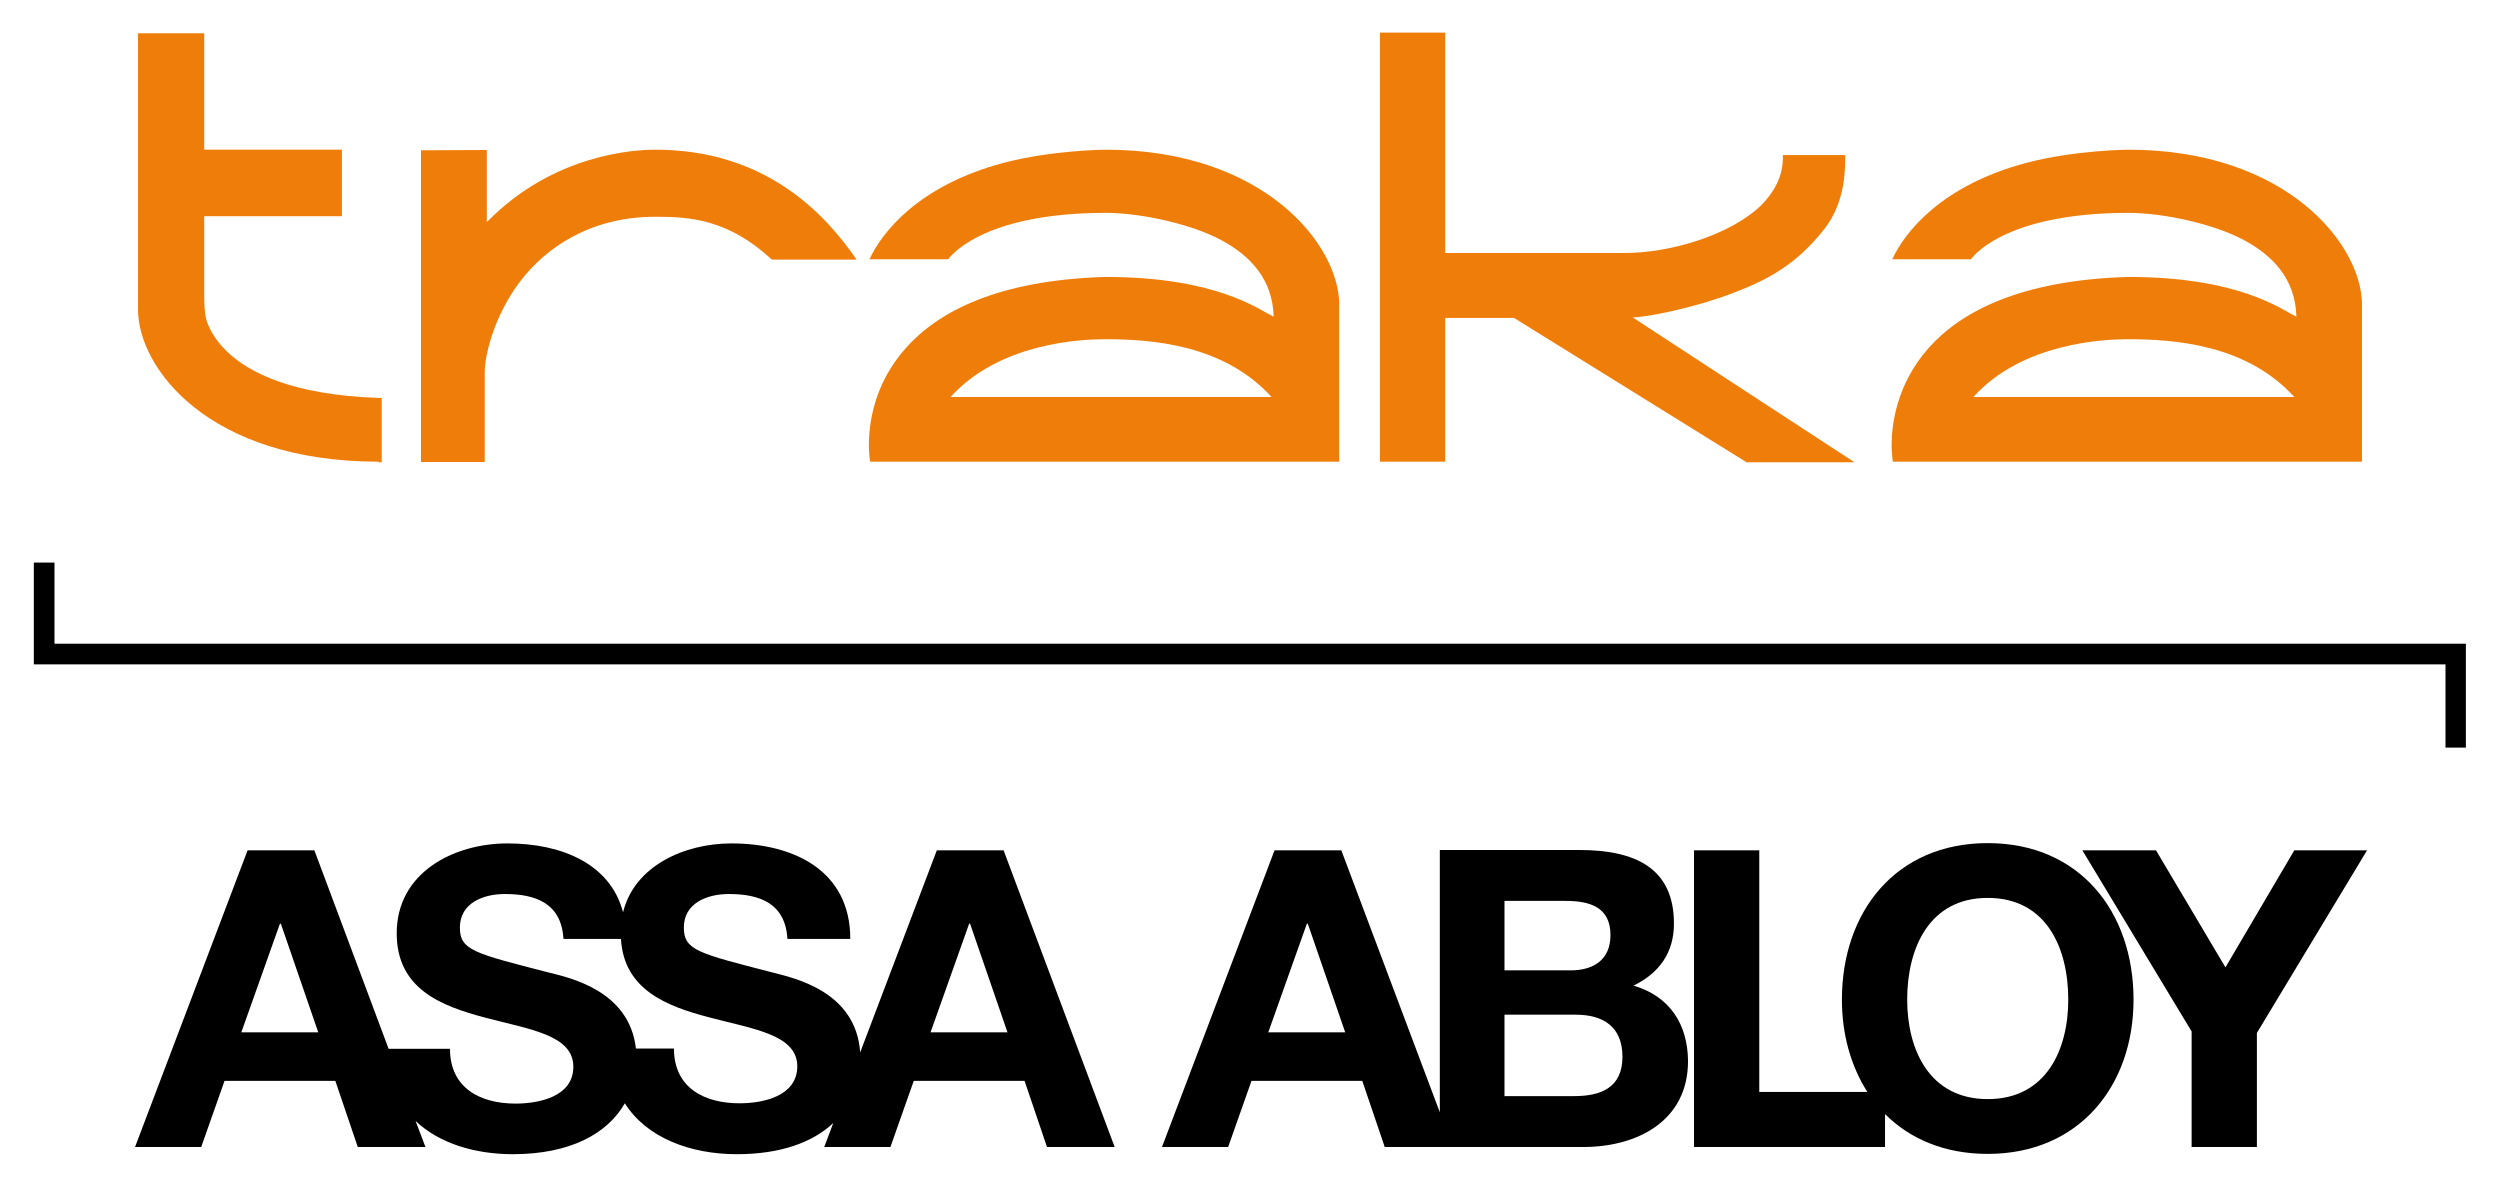
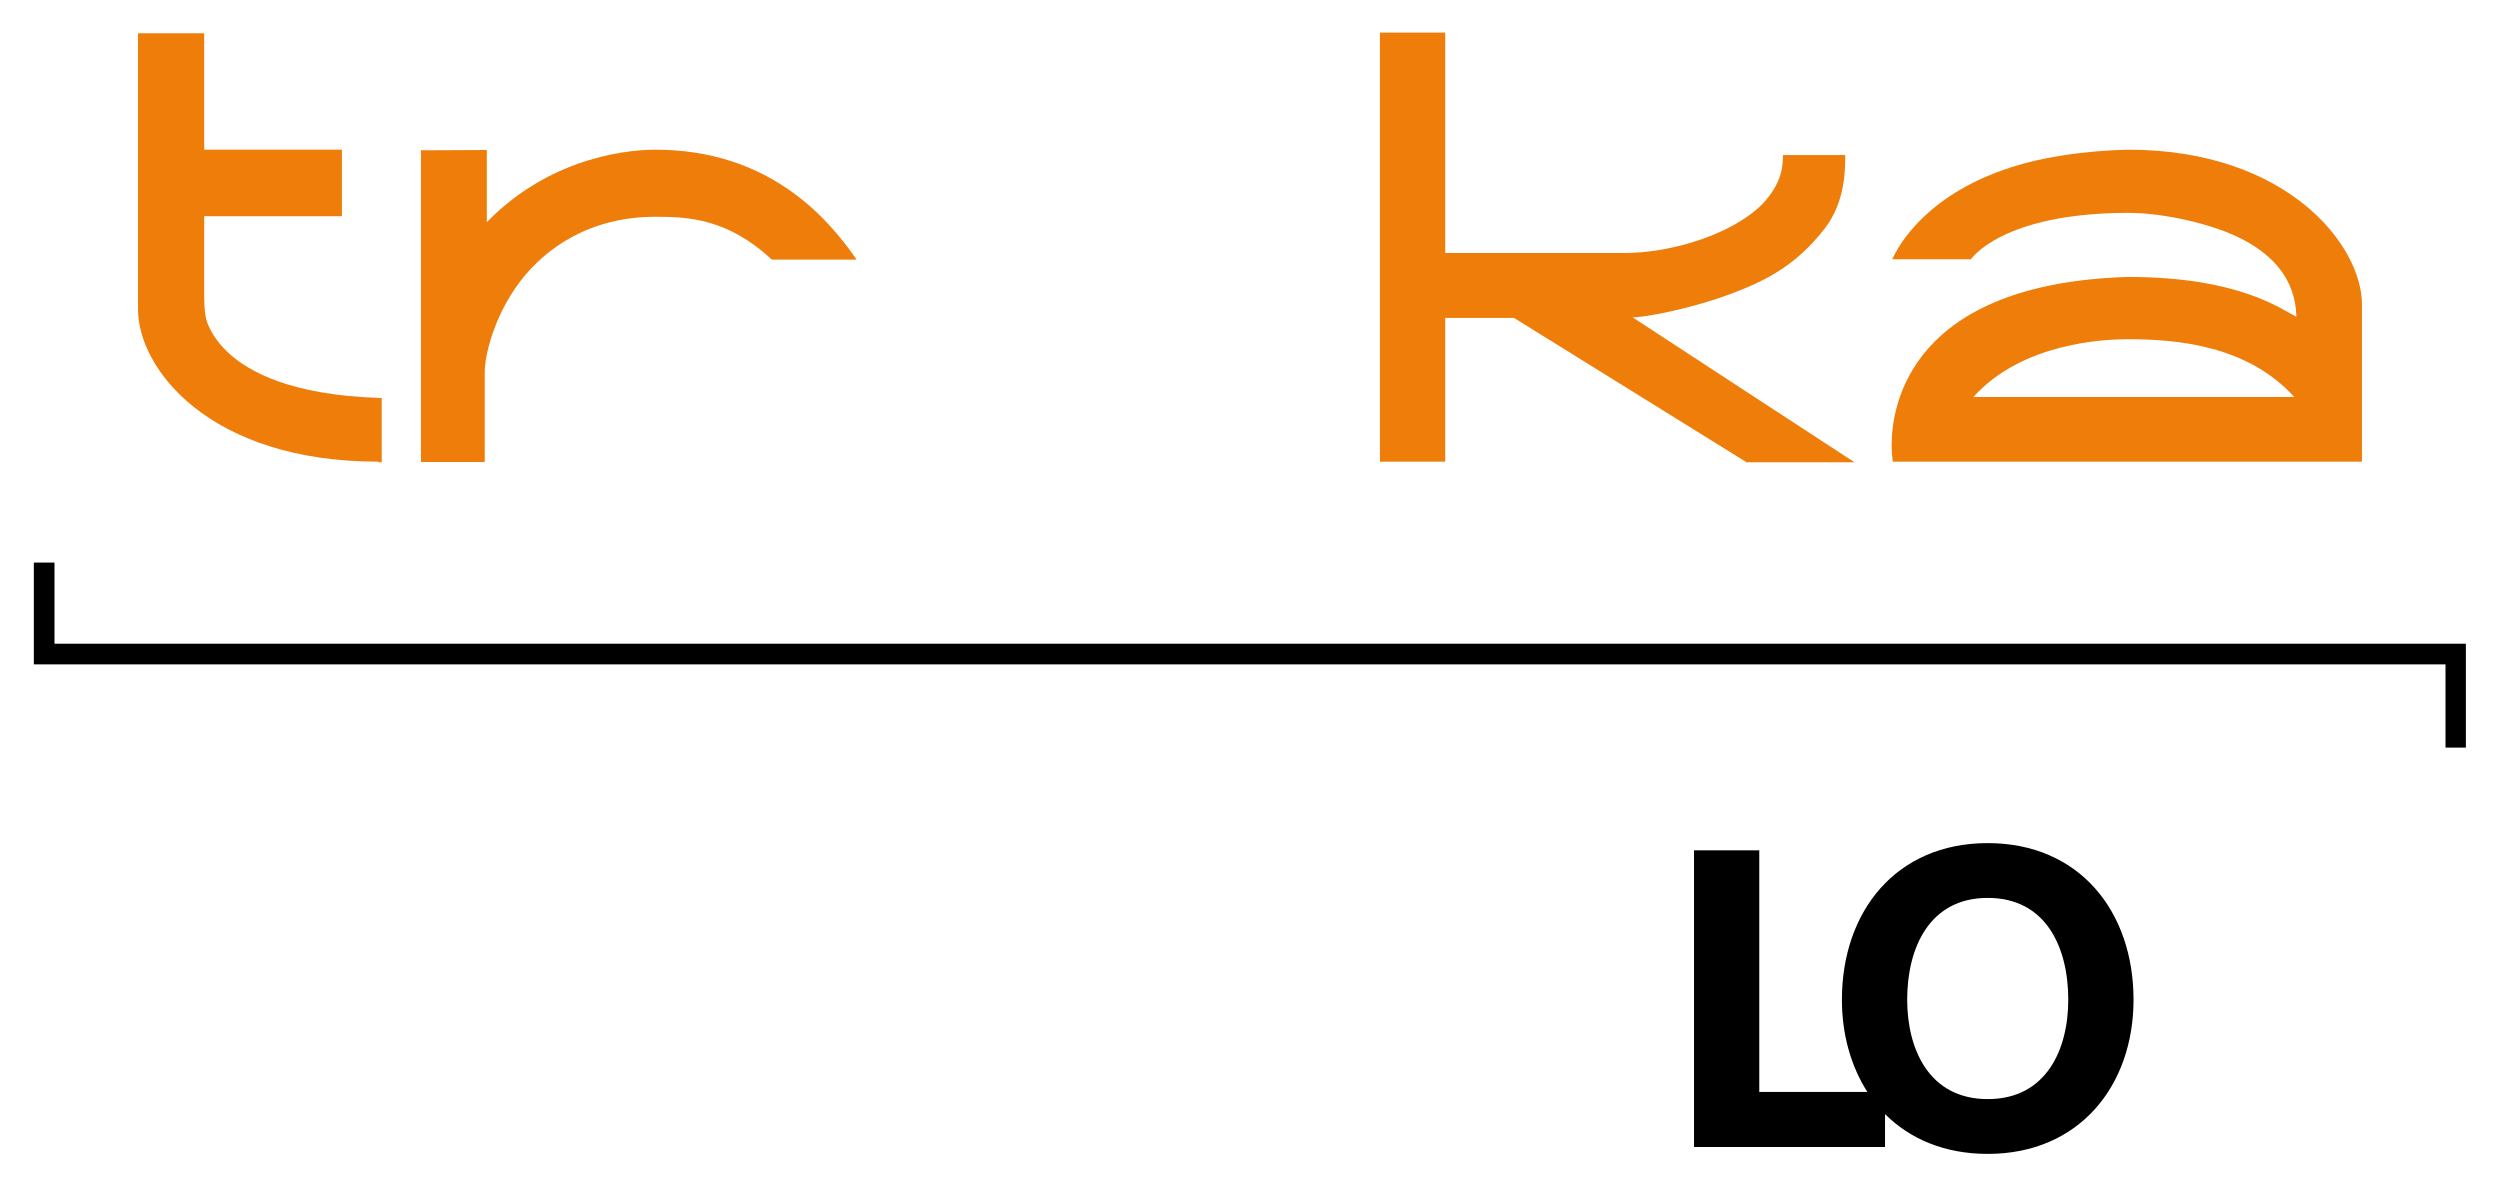
<svg xmlns="http://www.w3.org/2000/svg" version="1.1" id="Layer_1" x="0px" y="0px" viewBox="0 0 835 396.3" style="enable-background:new 0 0 835 396.3;" xml:space="preserve">
  <style type="text/css">
	.st0{fill:#EF7D09;}
</style>
  <g>
    <g>
-       <path d="M335.2,284h-22.3l-25.6,67.5c-1.4-20.6-22.4-24.9-29.3-26.7c-24.8-6.4-29.6-7.4-29.6-15c0-8.3,8-11.2,15-11.2    c10.4,0,18.9,3.1,19.6,15H284c0-22.9-19-31.9-39.7-31.9c-15.7,0-32.4,7.5-36.2,23c-4.3-16.4-20.8-23-38.6-23c-17.9,0-37,9.7-37,30    c0,18.6,14.8,24.3,29.6,28.2c14.6,3.9,29.4,5.7,29.4,16.4c0,10.1-11.7,12.3-19.3,12.3c-11.7,0-21.9-5.1-21.9-18.3h-20.5L105,284    H82.7l-37.6,99.1h22.1l7.8-22.1h37l7.5,22.1h22.6l-3.3-8.7c8,7.6,20,11.1,32.5,11.1c18.9,0,31.5-6.7,37.4-17    c7.3,11.6,22,17,37.4,17c14.5,0,25.3-3.9,32.2-10.4l-3,8h22.1l7.8-22.1h37l7.5,22.1h22.6L335.2,284z M80.6,344.8l12.9-36.3h0.3    l12.5,36.3H80.6z M247,368.5c-11.7,0-21.9-5.1-21.9-18.3h-12.7c-2.2-19.5-22.4-23.7-29.2-25.4c-24.8-6.4-29.6-7.4-29.6-15    c0-8.3,8-11.2,15-11.2c10.4,0,18.9,3.1,19.6,15h19.2c1,17,15.3,22.5,29.5,26.2c14.6,3.9,29.4,5.7,29.4,16.4    C266.2,366.3,254.6,368.5,247,368.5 M310.8,344.8l12.9-36.3h0.3l12.5,36.3H310.8z" />
-       <path d="M545.6,329.2c8.6-4.2,13.5-11,13.5-20.7c0-18.5-12.8-24.6-31.6-24.6h-46.6v87.6L448,284h-22.3l-37.6,99.1h22.1l7.8-22.1    h37l7.5,22.1h18.3h4.3h43.7c17.9,0,35-8.6,35-28.7C563.7,342,557.6,332.7,545.6,329.2 M423.6,344.8l12.9-36.3h0.3l12.5,36.3H423.6    z M502.5,300.9h20.4c7.8,0,15,1.9,15,11.4c0,8.3-5.7,11.8-13.3,11.8h-22.1V300.9z M525.8,366.1h-23.3v-27.2h23.7    c9.3,0,15.7,4,15.7,14.1C541.9,363.4,534.5,366.1,525.8,366.1" />
      <path d="M663.9,281.6c-30.7,0-48.7,22.9-48.7,52.3c0,11.6,3,22.2,8.5,30.8h-36.1V284h-21.8v99.1h63.8v-11    c8.3,8.3,19.9,13.3,34.3,13.3c30.7,0,48.7-22.9,48.7-51.5C712.6,304.5,694.6,281.6,663.9,281.6 M663.9,367.1    c-19.6,0-26.9-16.7-26.9-33.2c0-17.3,7.4-34,26.9-34c19.6,0,26.9,16.7,26.9,34C690.8,350.5,683.5,367.1,663.9,367.1" />
-       <polygon points="766.3,284 743.3,323.1 720.1,284 695.5,284 732,344.5 732,383.1 753.8,383.1 753.8,345 790.6,284   " />
    </g>
    <g>
      <path class="st0" d="M140.6,154.3V50.2l22-0.1v24.1C185.1,51.1,212.7,50,218.9,50c37,0,56.8,21.6,67.2,36.7c-2.3,0-27.3,0-28.3,0    c-14.7-13.6-27.6-14.3-38.9-14.3c-21.6,0-36.6,10.2-45.4,21.9c-8.7,11.6-11.7,24.9-11.6,30.3v29.7H140.6z" />
      <path class="st0" d="M583.2,154.3l-77.5-48.1h-23v48h-21.8V10.9h21.8v73.6h60c15.3,0,35.7-6.1,45.9-16.3    c6.7-7.1,6.9-12.9,6.9-16.4h20.8c0,4.7,0.1,15.6-6.9,24.6c-9.4,12-18.9,17-30.4,21.4c-13.8,5.3-29.5,8.2-33.7,8.2    c1.3,0.9,74.1,48.4,74.1,48.4H583.2z" />
      <path class="st0" d="M126.4,154.2c-56.9,0-80.3-31.4-80.3-50.8V11.1h22.1V50h46v22.2h-46c0,0,0,25.5,0,26.6c0,5.2,0.5,7.6,1,8.9    c1,2.6,2.8,6,6.5,9.6c7.3,7.1,21.8,14.6,50.7,15.6l1.1,0v21.5H126.4z" />
-       <path class="st0" d="M369.3,50c52.8,0,77.9,31.7,78,51.6c0,20.2,0,52.6,0,52.6H290.6c0,0-0.4-2.7-0.4-5.5    c0-6.8,1.5-20.3,12.3-32.4c10.7-12.1,30.5-22.7,66.6-23.8c37.2,0,51.2,10.8,56.3,13.3c-0.3-12.5-7.8-20.4-17.5-25.6    c-9.8-5.3-26.7-9.1-38.6-9.1c-42.4,0-52.6,15.5-52.6,15.5h-26.3c4.2-9.1,16.5-24.7,44.8-32.2C351.5,50.1,369.3,50,369.3,50     M424.7,132.6c-15.9-17.5-39.7-19.3-55.7-19.3c-7.6,0-35.1,1.1-51.5,19.3H424.7z" />
      <path class="st0" d="M710.9,50c52.8,0,77.9,31.7,78,51.6c0,20.2,0,52.6,0,52.6H632.2c0,0-0.4-2.7-0.4-5.5    c0-6.8,1.6-20.3,12.3-32.4c10.7-12.1,30.5-22.7,66.6-23.8c37.2,0,51.2,10.8,56.3,13.3c-0.3-12.5-7.8-20.4-17.5-25.6    c-9.8-5.3-26.7-9.1-38.6-9.1c-42.4,0-52.6,15.5-52.6,15.5h-26.3c4.2-9.1,16.5-24.7,44.8-32.2C693.1,50.1,710.9,50,710.9,50     M766.3,132.6c-15.9-17.5-39.7-19.3-55.7-19.3c-7.6,0-35.1,1.1-51.5,19.3H766.3z" />
    </g>
    <polygon points="11.3,187.9 11.3,221.9 816.8,221.9 816.8,249.7 823.6,249.7 823.6,215 18.2,215 18.2,187.9  " />
  </g>
</svg>